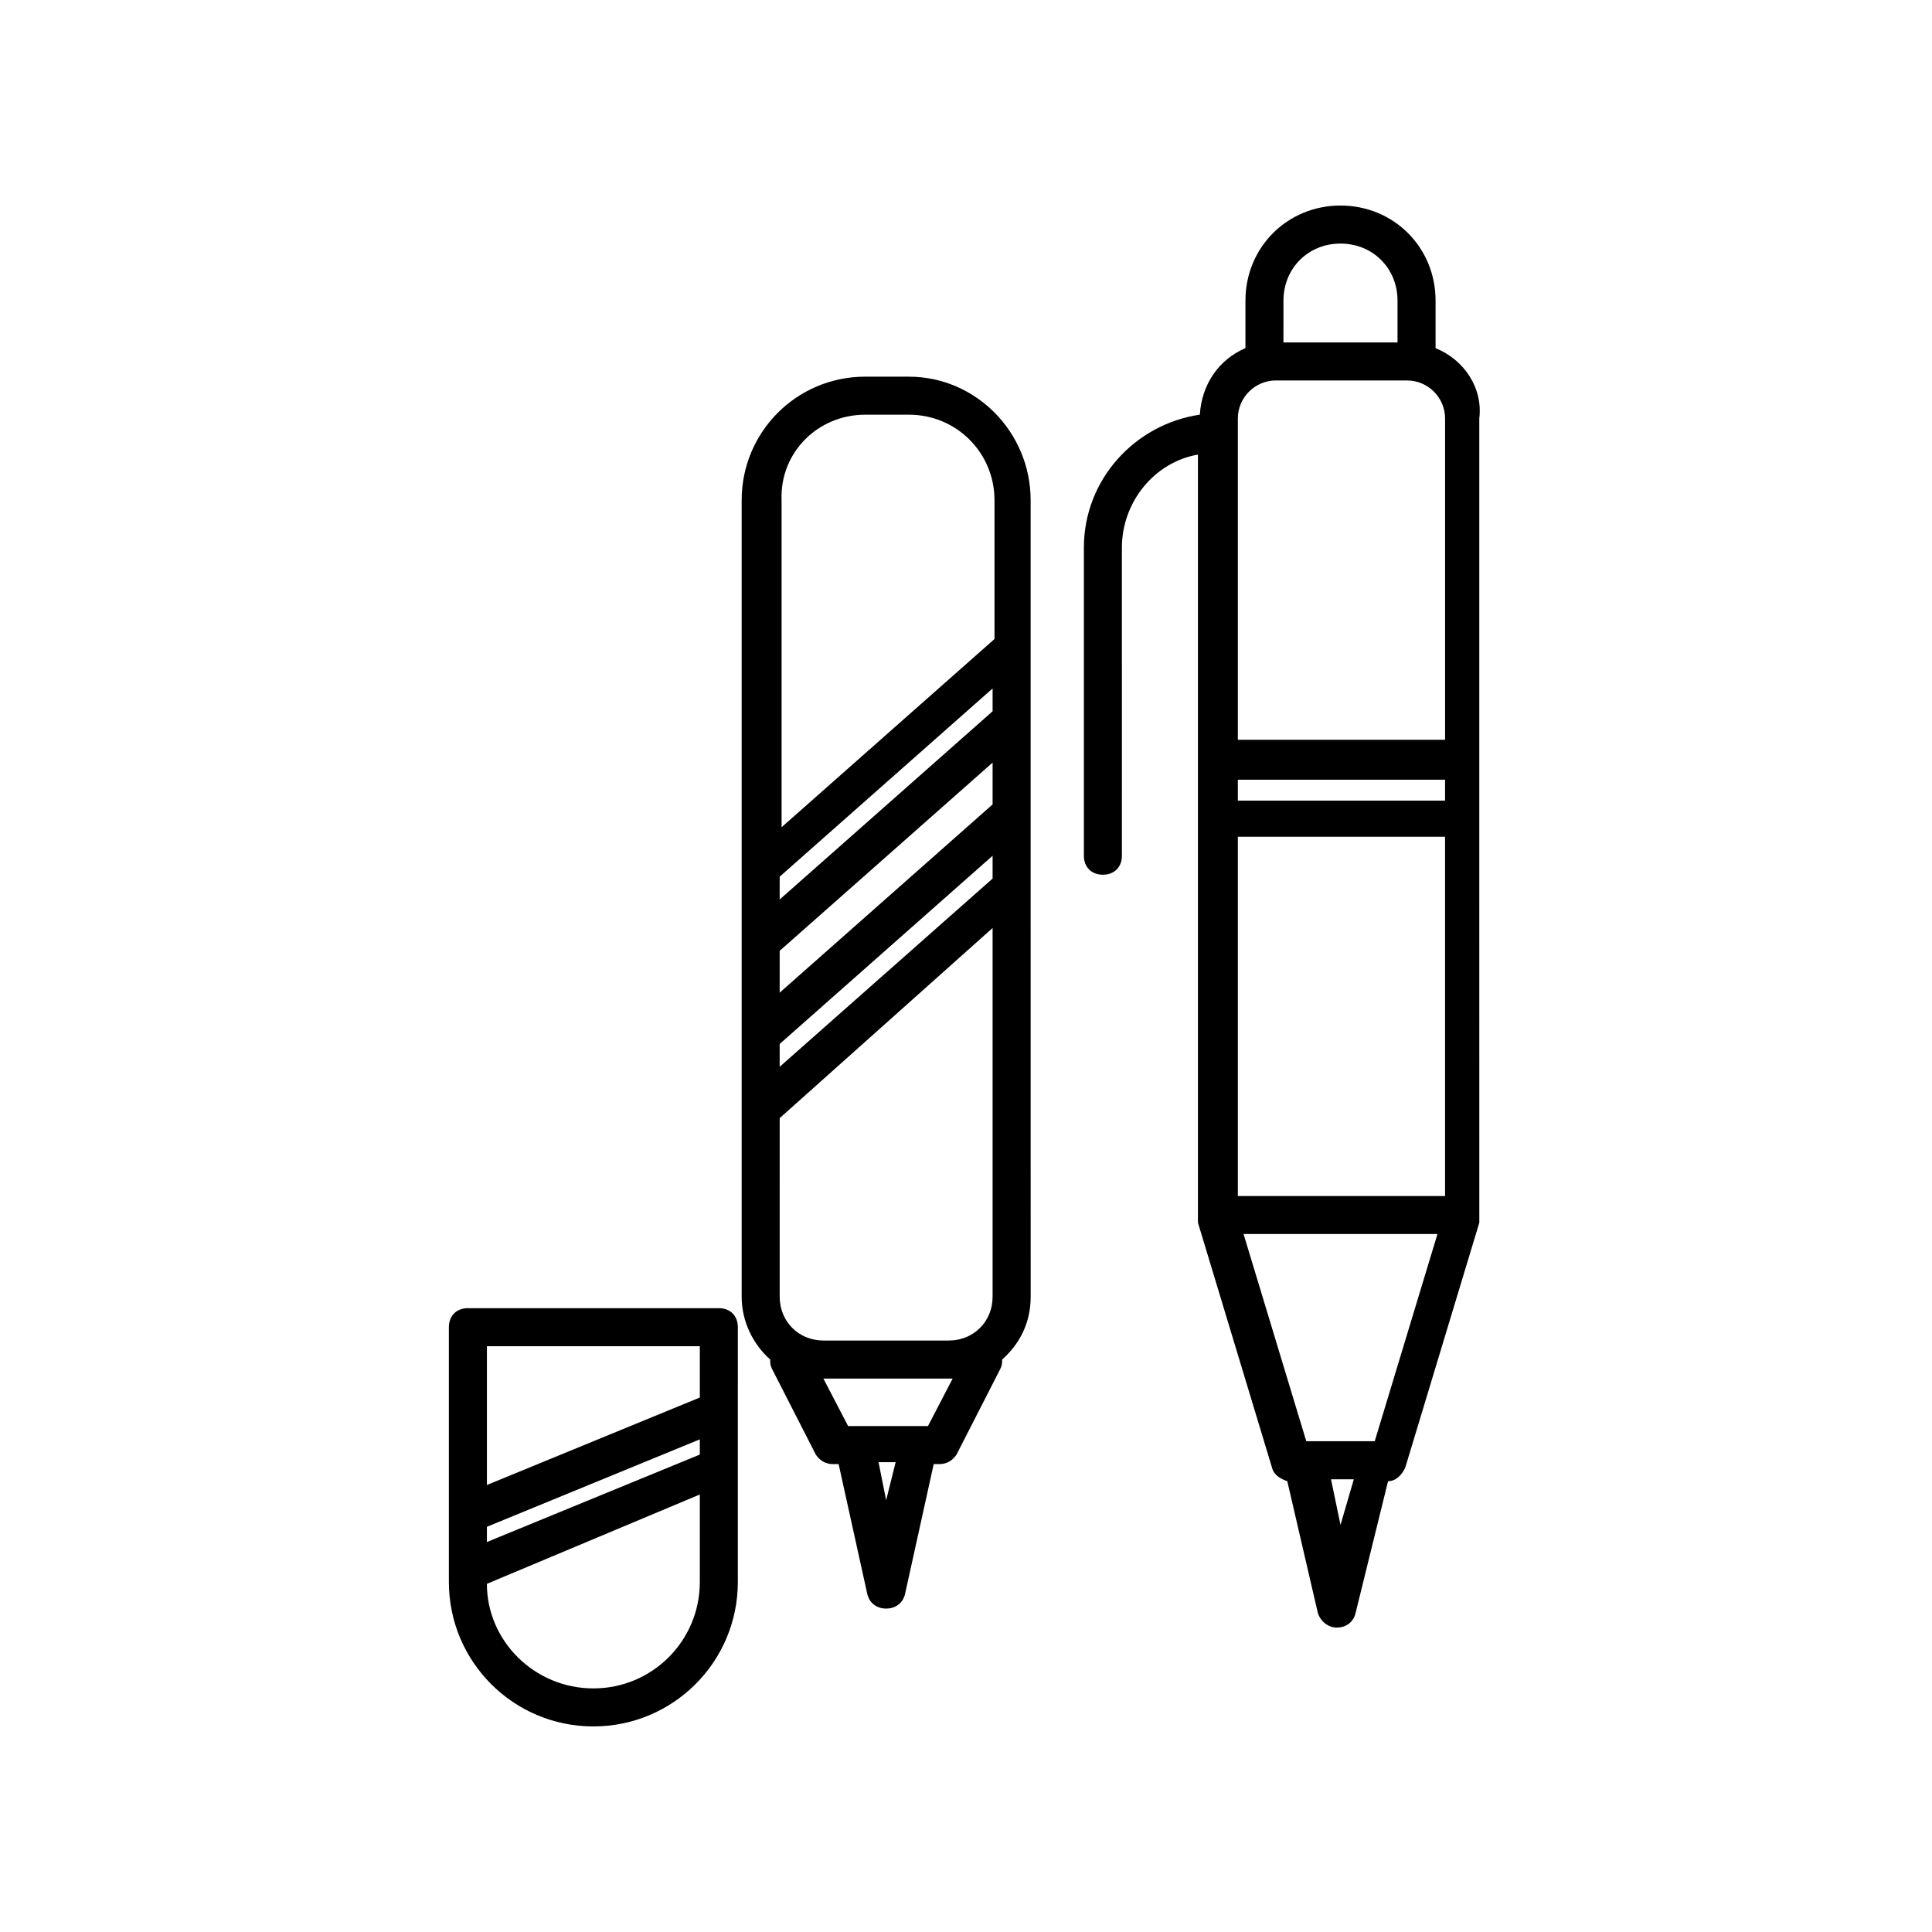
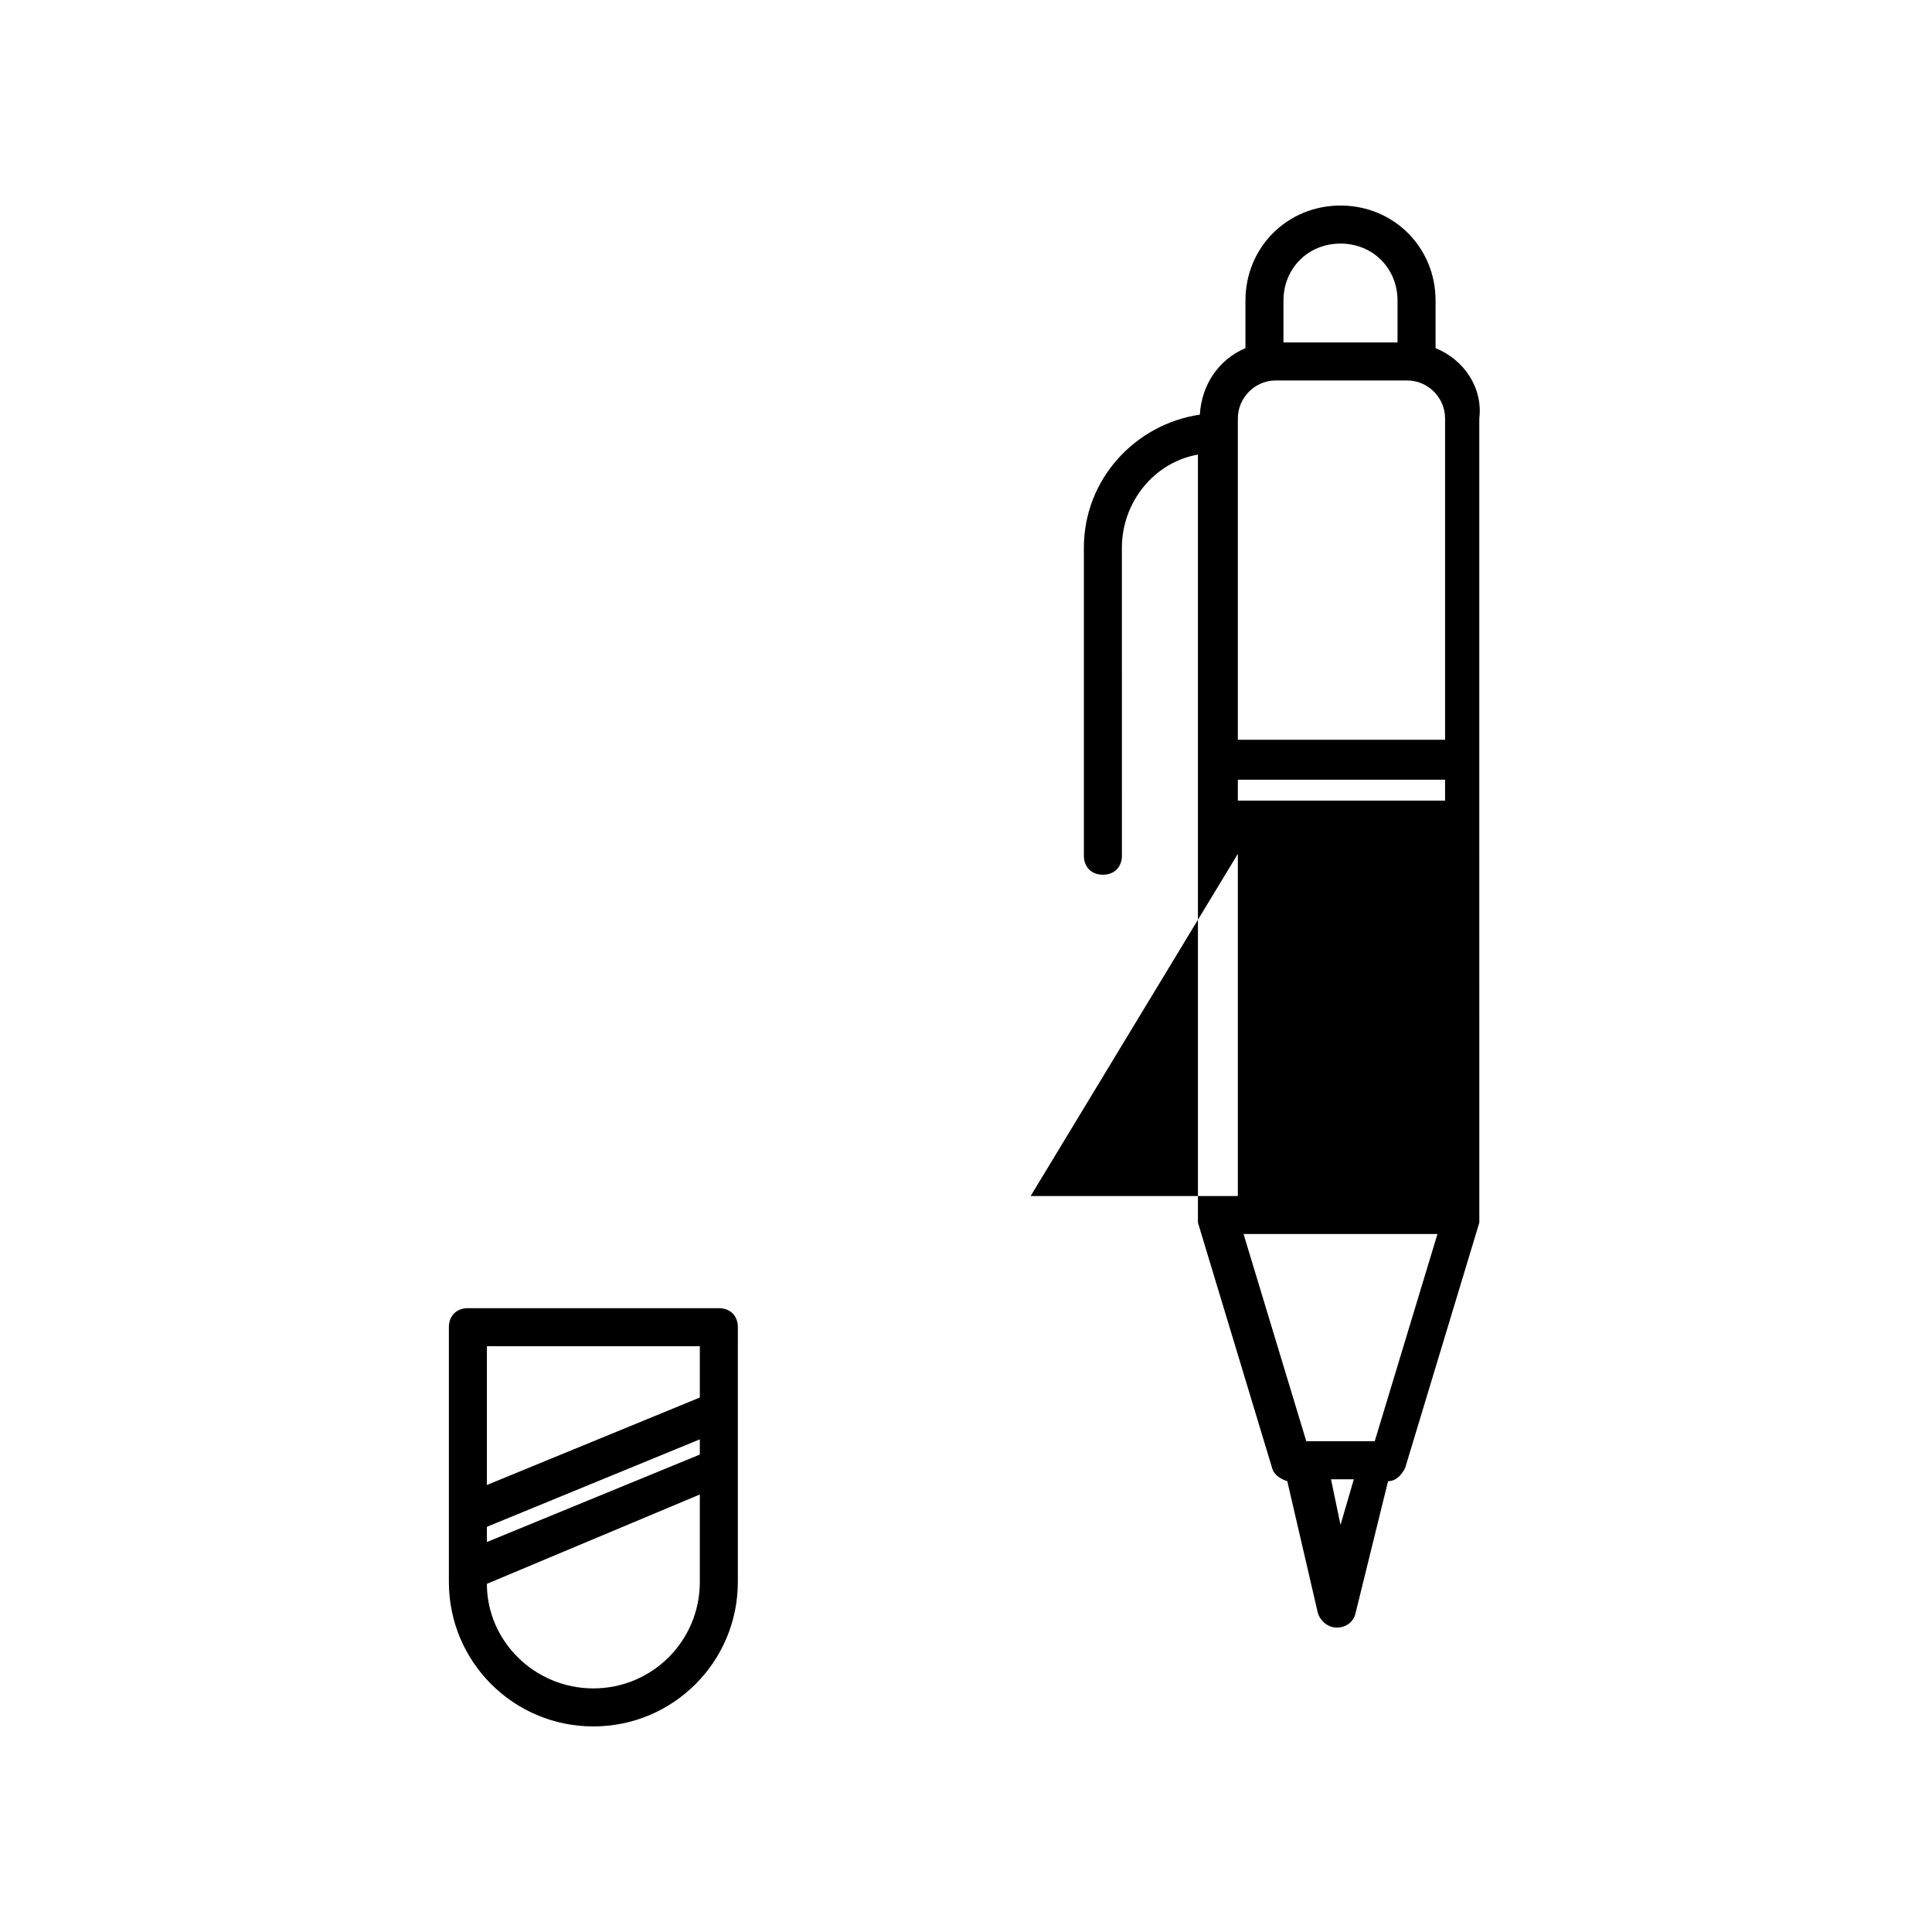
<svg xmlns="http://www.w3.org/2000/svg" fill="#000000" width="800px" height="800px" version="1.1" viewBox="144 144 512 512">
  <g>
-     <path d="m524.44 236.26v-12.598c0-14.105-11.082-25.191-25.191-25.191-14.105 0-25.191 11.082-25.191 25.191v12.594c-7.055 3.023-11.586 9.574-12.09 17.633-17.129 2.519-30.73 17.129-30.73 35.266v81.617c0 3.023 2.016 5.039 5.039 5.039 3.023 0 5.039-2.016 5.039-5.039l-0.004-81.613c0-12.09 8.566-22.672 20.152-24.688v202.03 1.008 0.504l19.648 64.992c0.504 2.016 2.519 3.023 4.031 3.527l8.062 34.762c0.504 2.016 2.519 4.031 5.039 4.031 2.519 0 4.535-1.512 5.039-4.031l8.566-34.762c2.016 0 3.527-1.512 4.535-3.527l19.648-64.992v-0.504-1.008l-0.008-105.29v-106.3c1.008-8.062-4.031-15.617-11.586-18.641zm2.516 119.91h-54.914v-5.543h54.914zm-54.914 14.105v-4.535h54.914v95.219l-54.914 0.004zm12.09-146.61c0-8.566 6.551-15.113 15.113-15.113 8.566 0 15.113 6.551 15.113 15.113v11.082h-30.23zm-12.09 31.238c0-5.543 4.535-10.078 10.078-10.078h34.762c5.543 0 10.078 4.535 10.078 10.078v85.145h-54.918zm27.207 293.21-2.519-12.09h6.047zm9.066-22.168h-18.137l-16.625-54.914h51.387z" />
-     <path d="m384.88 243.82h-11.586c-18.137 0-32.746 14.609-32.746 32.746v211.1c0 6.551 3.023 12.594 7.559 16.625 0 1.008 0 1.512 0.504 2.519l11.586 22.672c1.008 1.512 2.519 2.519 4.535 2.519h1.512l7.559 34.258c0.504 2.519 2.519 4.031 5.039 4.031s4.535-1.512 5.039-4.031l7.559-34.258h1.512c2.016 0 3.527-1.008 4.535-2.519l11.586-22.672c0.504-1.008 0.504-1.512 0.504-2.519 4.535-4.031 7.559-9.574 7.559-16.625l-0.008-108.82v-102.27c0-18.137-14.613-32.75-32.246-32.75zm-11.586 10.078h11.586c12.594 0 22.672 10.078 22.672 22.672v36.777l-56.426 49.879v-86.656c-0.504-12.598 9.574-22.672 22.168-22.672zm33.754 233.77c0 6.551-5.039 11.586-11.586 11.586h-33.25c-6.551 0-11.586-5.039-11.586-11.586l-0.004-47.355 56.426-50.383zm-56.426-67.004 56.426-49.879v6.047l-56.426 49.879zm56.426-63.48-56.426 49.879v-11.082l56.426-49.879zm0-24.688-56.426 49.879v-6.047l56.426-49.879zm-28.211 209.08-2.016-10.078h4.535zm17.633-32.246-6.551 12.598h-21.16l-6.551-12.594h33.754z" />
+     <path d="m524.44 236.26v-12.598c0-14.105-11.082-25.191-25.191-25.191-14.105 0-25.191 11.082-25.191 25.191v12.594c-7.055 3.023-11.586 9.574-12.09 17.633-17.129 2.519-30.73 17.129-30.73 35.266v81.617c0 3.023 2.016 5.039 5.039 5.039 3.023 0 5.039-2.016 5.039-5.039l-0.004-81.613c0-12.09 8.566-22.672 20.152-24.688v202.03 1.008 0.504l19.648 64.992c0.504 2.016 2.519 3.023 4.031 3.527l8.062 34.762c0.504 2.016 2.519 4.031 5.039 4.031 2.519 0 4.535-1.512 5.039-4.031l8.566-34.762c2.016 0 3.527-1.512 4.535-3.527l19.648-64.992v-0.504-1.008l-0.008-105.29v-106.3c1.008-8.062-4.031-15.617-11.586-18.641zm2.516 119.91h-54.914v-5.543h54.914zm-54.914 14.105v-4.535v95.219l-54.914 0.004zm12.09-146.61c0-8.566 6.551-15.113 15.113-15.113 8.566 0 15.113 6.551 15.113 15.113v11.082h-30.23zm-12.09 31.238c0-5.543 4.535-10.078 10.078-10.078h34.762c5.543 0 10.078 4.535 10.078 10.078v85.145h-54.918zm27.207 293.21-2.519-12.09h6.047zm9.066-22.168h-18.137l-16.625-54.914h51.387z" />
    <path d="m334.5 490.68h-66.504c-3.023 0-5.039 2.016-5.039 5.039v67.512c0 21.16 17.129 38.289 38.289 38.289s38.289-17.129 38.289-38.289v-45.34l0.004-22.172c0-3.023-2.016-5.039-5.039-5.039zm-61.465 57.938 56.426-23.176v4.031l-56.426 23.176zm56.426-47.859v13.602l-56.426 23.176v-36.777zm-28.215 90.684c-15.617 0-28.215-12.594-28.215-27.711l56.43-23.676v23.176c0 15.617-12.594 28.211-28.215 28.211z" />
  </g>
</svg>